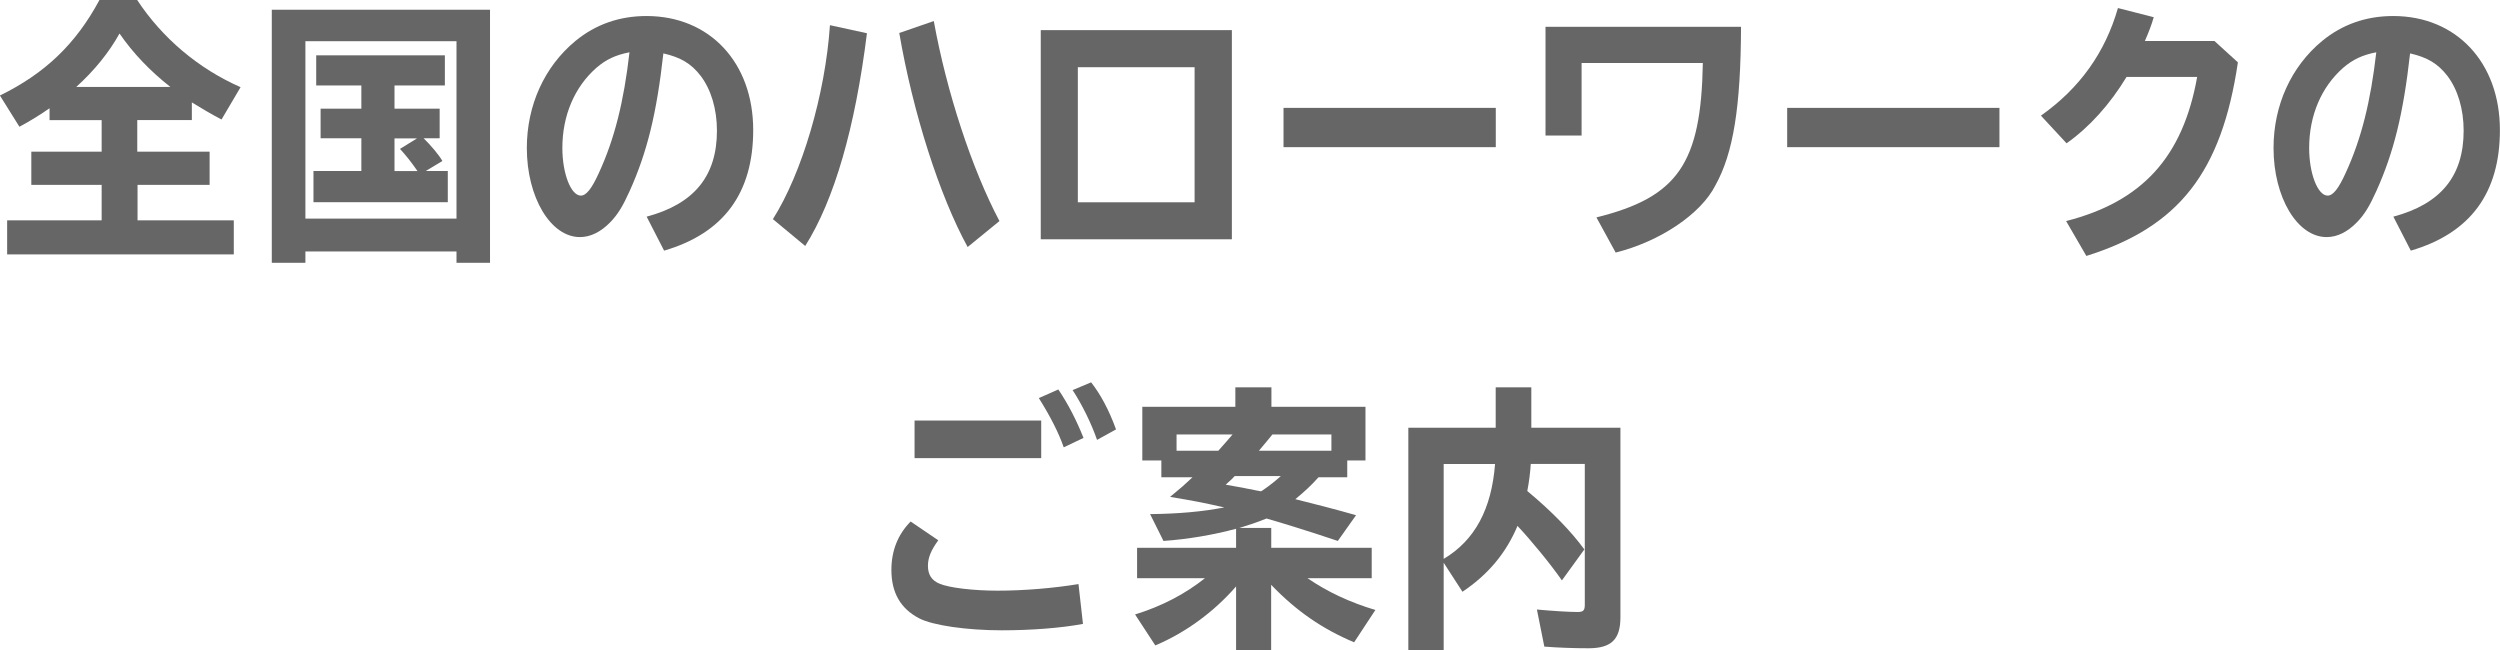
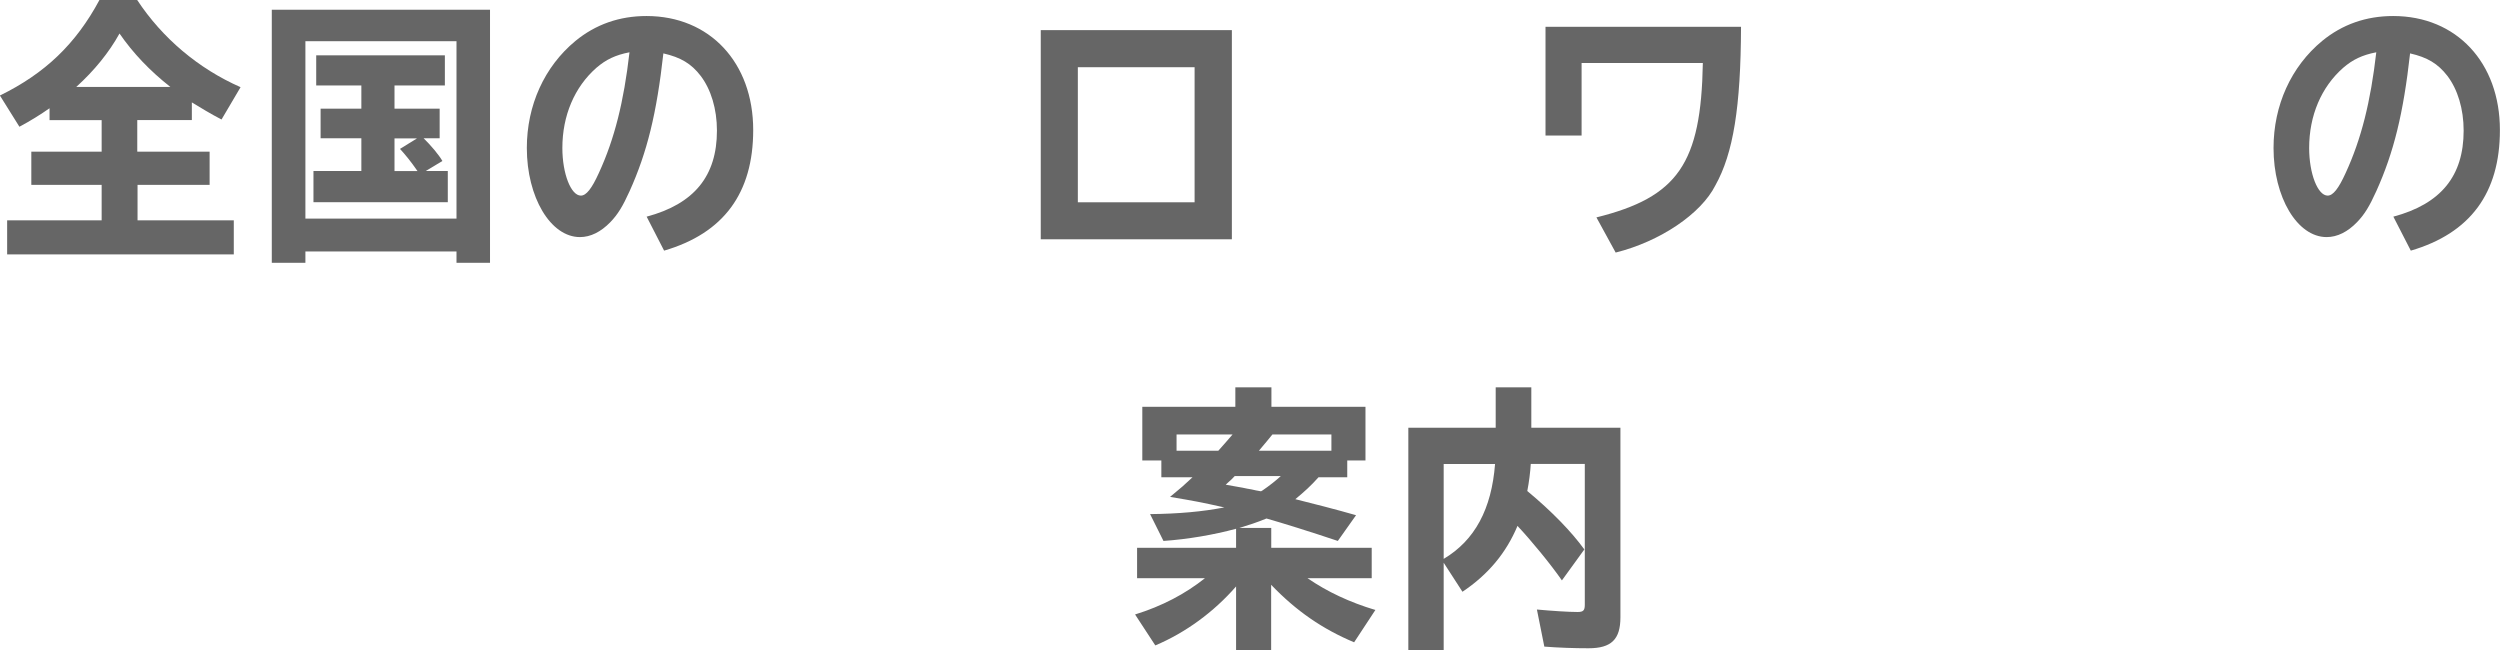
<svg xmlns="http://www.w3.org/2000/svg" id="_レイヤー_2" data-name="レイヤー_2" viewBox="0 0 273 71">
  <defs>
    <style>
      .cls-1 {
        fill: #666;
      }
    </style>
  </defs>
  <g id="_文字イキ" data-name="文字イキ">
    <g>
      <path class="cls-1" d="M15.02,16.56h7.87v3.63h-7.87v3.87h10.51v3.72H.78v-3.72h10.32v-3.87H3.42v-3.63h7.68v-3.44h-5.69v-1.3c-.94.66-2.05,1.36-3.29,2.02l-2.13-3.41C4.93,8.01,8.28,4.8,10.86,0h4.12c2.75,4.17,6.68,7.49,11.29,9.52l-2.08,3.53c-1.21-.63-2.21-1.24-3.24-1.87v1.93h-5.96v3.44ZM18.6,9.49c-2.26-1.78-4.07-3.69-5.55-5.83-1.13,2.05-2.75,4.05-4.72,5.83h10.27Z" />
      <path class="cls-1" d="M53.52,28.7h-3.67v-1.24h-16.5v1.24h-3.67V1.06h23.83v27.64ZM33.35,23.87h16.5V4.5h-16.5v19.37ZM43.08,11.87h4.93v3.23h-1.75c.78.76,1.67,1.81,2.05,2.48l-1.81,1.09h2.4v3.41h-14.67v-3.41h5.23v-3.57h-4.45v-3.23h4.45v-2.54h-4.93v-3.29h14.05v3.29h-5.5v2.54ZM43.08,15.11v3.57h2.51c-.73-1.06-1.35-1.81-1.91-2.42l1.86-1.15h-2.45Z" />
      <path class="cls-1" d="M70.61,23.66c5.2-1.39,7.68-4.44,7.68-9.4,0-2.36-.65-4.5-1.78-5.98-1.02-1.33-2.18-2.02-4.07-2.45-.73,6.56-1.78,10.82-3.69,15.05-.75,1.66-1.29,2.54-2.1,3.38-1.03,1.06-2.16,1.63-3.32,1.63-3.21,0-5.8-4.35-5.8-9.73,0-4.65,1.91-8.88,5.31-11.69,2.21-1.81,4.8-2.72,7.76-2.72,6.9,0,11.65,5.08,11.65,12.45,0,6.89-3.23,11.27-9.73,13.17l-1.91-3.72ZM65.13,7.4c-2.4,2.11-3.72,5.23-3.72,8.76,0,2.81.94,5.2,2.02,5.2.59,0,1.19-.76,1.97-2.48,1.7-3.69,2.72-7.76,3.34-13.17-1.54.3-2.56.79-3.61,1.69Z" />
-       <path class="cls-1" d="M84.4,23.93c3.18-5.02,5.72-13.63,6.23-21.18l4.04.88c-1.29,10.33-3.56,18.19-6.74,23.23l-3.53-2.93ZM105.67,26.98c-3.07-5.59-5.98-14.68-7.47-23.38l3.77-1.3c1.4,7.73,4.15,16.13,7.17,21.84l-3.48,2.84Z" />
      <path class="cls-1" d="M134.52,3.29v22.84h-20.87V3.29h20.87ZM117.7,22.09h12.75V7.34h-12.75v14.74Z" />
-       <path class="cls-1" d="M163.34,11.78v4.29h-23.18v-4.29h23.18Z" />
      <path class="cls-1" d="M190.12,2.93c-.03,8.73-.84,13.81-2.8,17.31-1.56,3.11-6.04,6.13-10.89,7.34l-2.1-3.84c8.9-2.21,11.43-5.89,11.62-16.86h-13.24v7.92h-3.94V2.93h21.35Z" />
-       <path class="cls-1" d="M218.34,11.78v4.29h-23.18v-4.29h23.18Z" />
-       <path class="cls-1" d="M244.38,6.8c-1.78,12.02-6.44,17.98-16.55,21.15l-2.21-3.81c8.3-2.12,12.75-6.98,14.31-15.74h-7.71c-1.81,2.99-4.07,5.5-6.55,7.25l-2.8-3.02c4.26-3.02,7.01-6.89,8.41-11.75l3.91,1c-.27.91-.51,1.54-.97,2.6h7.6l2.56,2.33Z" />
      <path class="cls-1" d="M261.35,23.66c5.2-1.39,7.68-4.44,7.68-9.4,0-2.36-.65-4.5-1.78-5.98-1.03-1.33-2.18-2.02-4.07-2.45-.73,6.56-1.78,10.82-3.69,15.05-.75,1.66-1.29,2.54-2.1,3.38-1.02,1.06-2.16,1.63-3.32,1.63-3.21,0-5.8-4.35-5.8-9.73,0-4.65,1.91-8.88,5.31-11.69,2.21-1.81,4.8-2.72,7.76-2.72,6.9,0,11.65,5.08,11.65,12.45,0,6.89-3.24,11.27-9.73,13.17l-1.91-3.72ZM255.88,7.4c-2.4,2.11-3.72,5.23-3.72,8.76,0,2.81.94,5.2,2.02,5.2.59,0,1.19-.76,1.97-2.48,1.7-3.69,2.72-7.76,3.34-13.17-1.54.3-2.56.79-3.61,1.69Z" />
-       <path class="cls-1" d="M118.26,68.13c-2.4.45-5.63.7-8.87.7-3.83,0-7.52-.54-9-1.3-2.05-1.06-3.05-2.81-3.05-5.29,0-2.09.7-3.87,2.1-5.29l3.02,2.05c-.78,1.06-1.13,1.9-1.13,2.78,0,.97.4,1.6,1.27,1.96,1.05.45,3.72.76,6.33.76,2.88,0,6.12-.27,8.84-.72l.49,4.35ZM113.7,45.92v4.11h-13.83v-4.11h13.83ZM116.16,48.85c-.54-1.57-1.48-3.41-2.72-5.38l2.13-.94c1.08,1.6,1.99,3.38,2.75,5.29l-2.16,1.03ZM119.8,48.04c-.62-1.78-1.59-3.78-2.67-5.44l2.02-.85c1.02,1.3,1.94,2.99,2.72,5.14l-2.08,1.15Z" />
      <path class="cls-1" d="M143.98,52.12c-.84.94-1.54,1.57-2.53,2.39,1.59.39,4.66,1.18,6.63,1.75l-1.99,2.81c-3.07-1.03-6.07-1.96-7.79-2.45-1.02.42-1.94.72-2.96,1.03h3.48v2.17h10.97v3.32h-7.01c2.16,1.48,4.61,2.63,7.41,3.47l-2.32,3.53c-3.45-1.45-6.31-3.41-9.06-6.28v7.13h-3.83v-6.95c-2.45,2.81-5.53,5.05-8.82,6.44l-2.21-3.38c2.94-.91,5.47-2.24,7.63-3.96h-7.41v-3.32h10.81v-2.08c-2.43.66-5.28,1.15-7.93,1.33l-1.46-2.93c3.1-.03,5.74-.27,8.11-.73-2.7-.6-3.21-.69-5.93-1.15l.43-.36c.67-.54,1.13-.94,2.02-1.78h-3.4v-1.84h-2.08v-5.86h10.16v-2.12h3.94v2.12h10.27v5.86h-1.99v1.84h-3.15ZM133.04,49.22c.38-.42,1.05-1.18,1.56-1.78h-6.12v1.78h4.56ZM134.82,52c-.16.18-.19.21-.35.36-.22.18-.38.36-.62.57l1.86.33c.38.09.59.12.94.18.35.09.7.15,1.05.21q.08-.03.16-.09c.75-.51,1.48-1.09,2-1.57h-5.04ZM145.39,49.22v-1.78h-6.44c-.32.39-.86,1.06-1.48,1.78h7.93Z" />
      <path class="cls-1" d="M163.34,42.3h3.88v4.41h9.73v20.7c0,2.42-1,3.38-3.48,3.38-1.56,0-3.32-.06-4.83-.18l-.81-4.05c1.64.15,3.45.27,4.45.27.62,0,.78-.18.78-.79v-15.38h-5.9c-.05.88-.19,1.99-.38,2.96,2.7,2.24,4.85,4.47,6.23,6.38l-2.45,3.38c-1.21-1.75-3.37-4.38-4.85-5.95-1.24,2.96-3.21,5.32-6.01,7.19l-2.05-3.17v9.55h-3.86v-24.29h9.54v-4.41ZM157.65,50.67v10.36c3.4-2.02,5.23-5.44,5.61-10.36h-5.61Z" />
    </g>
  </g>
</svg>